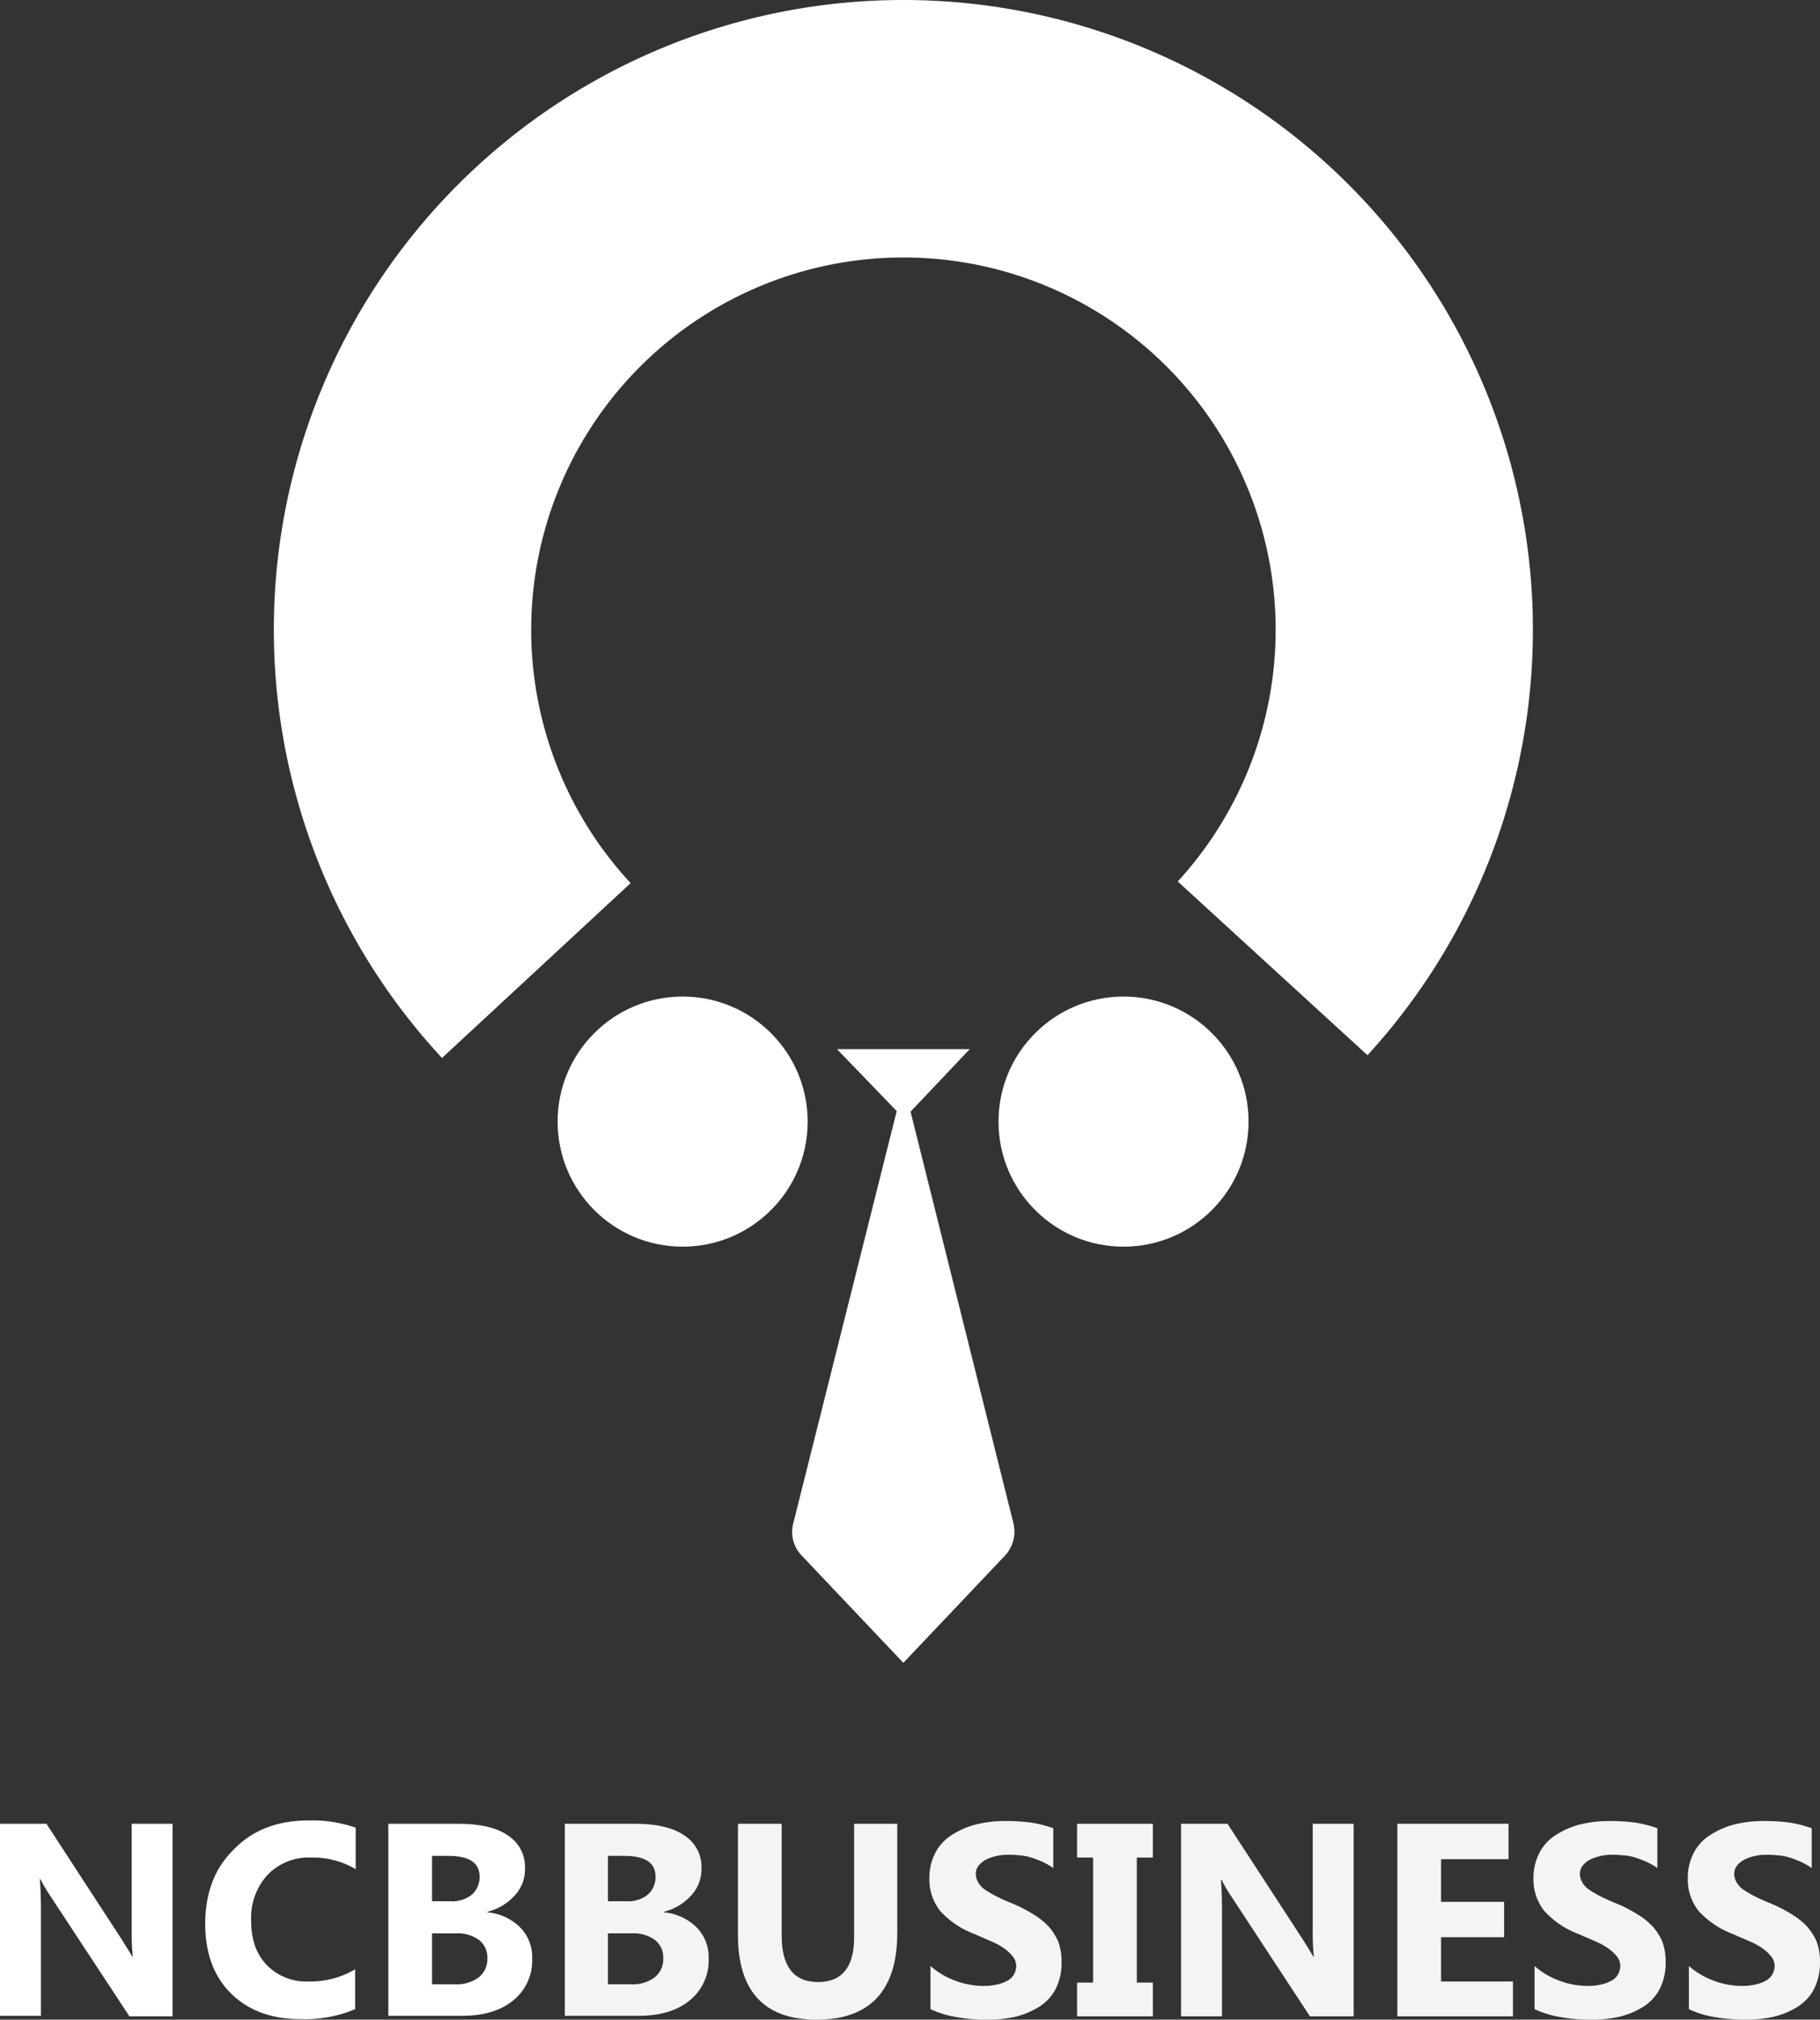
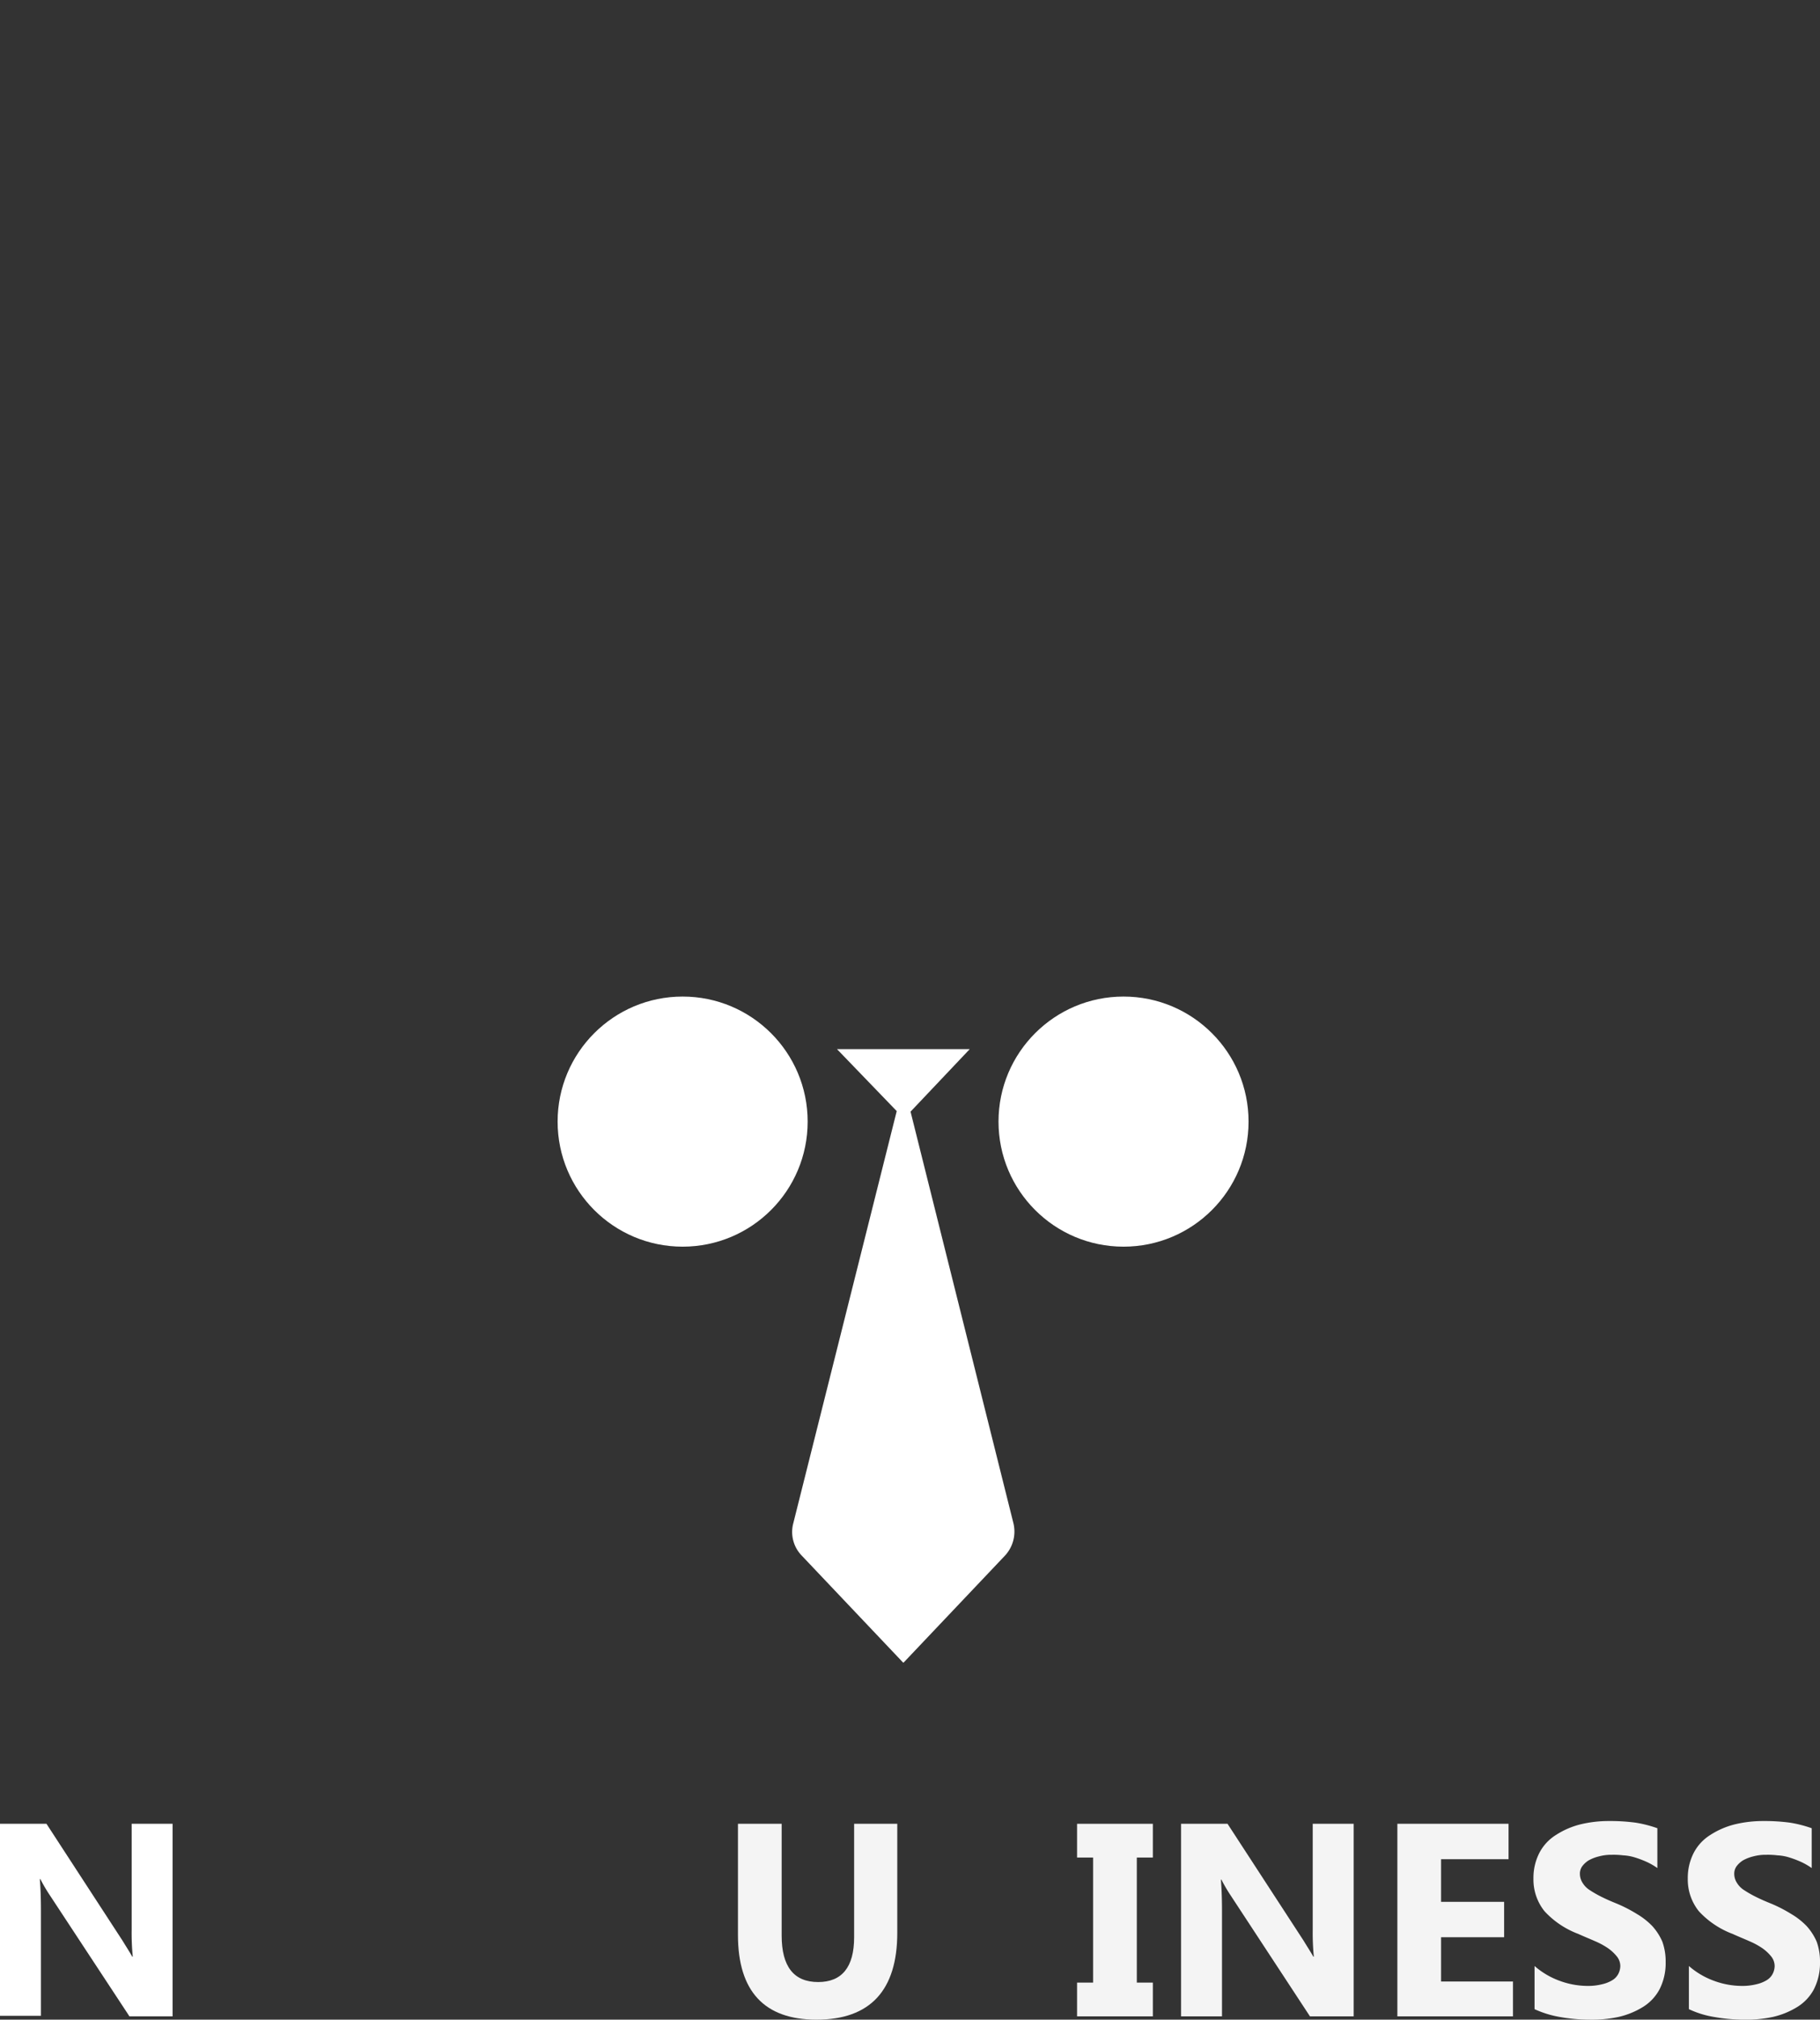
<svg xmlns="http://www.w3.org/2000/svg" width="329" height="365" viewBox="0 0 329 365">
  <rect x="0" y="0" width="329" height="365" fill="#333333" stroke="none" />
  <g id="NCB-Business-logo" transform="translate(0 -53.4)">
    <g id="Layer_2">
      <g id="Group_16" data-name="Group 16">
-         <path id="Path_83" data-name="Path 83" d="M163.3,53.4A113.781,113.781,0,0,0,79.9,244.6L114,213a67.288,67.288,0,1,1,98.9-.3l34.3,31.4A113.811,113.811,0,0,0,163.3,53.4Z" fill="#fff" />
-       </g>
+         </g>
    </g>
    <g id="Layer_3">
      <circle id="Ellipse_1" data-name="Ellipse 1" cx="22.6" cy="22.6" r="22.6" transform="translate(180.5 233.5)" fill="#fff" />
    </g>
    <g id="Layer_4">
      <circle id="Ellipse_2" data-name="Ellipse 2" cx="22.6" cy="22.6" r="22.6" transform="translate(100.8 233.5)" fill="#fff" />
    </g>
    <g id="Layer_5">
      <path id="Path_84" data-name="Path 84" d="M183.2,328.7a6.385,6.385,0,0,1-1.5,5.8l-18.2,19.2-.2.2-.2-.2-18.2-19.2a6.124,6.124,0,0,1-1.5-5.8l18.7-74.5L151.3,243h24l-10.7,11.3Z" fill="#fff" />
    </g>
    <g id="Layer_6">
      <g id="Group_18" data-name="Group 18">
        <g id="Group_17" data-name="Group 17">
          <path id="Path_85" data-name="Path 85" d="M31.3,417.8H23.4L9,395.9A28.6,28.6,0,0,1,7.3,393H7.2c.1,1.2.2,3.1.2,5.6v19.1H0V383H8.4l13.8,21.2c.6,1,1.2,1.9,1.7,2.8H24a43.372,43.372,0,0,1-.2-4.8V383h7.4v34.8Z" fill="#fff" />
-           <path id="Path_86" data-name="Path 86" d="M64.2,416.5a23.363,23.363,0,0,1-9.9,1.8c-5.3,0-9.5-1.6-12.6-4.7s-4.6-7.3-4.6-12.5c0-5.6,1.7-10.1,5.2-13.5,3.4-3.5,7.9-5.2,13.4-5.2a23.957,23.957,0,0,1,8.6,1.3v7.5a15.161,15.161,0,0,0-8-2.1,10.322,10.322,0,0,0-7.9,3.1,11.428,11.428,0,0,0-3,8.3c0,3.4.9,6,2.8,8a9.941,9.941,0,0,0,7.6,3,15.974,15.974,0,0,0,8.4-2.2v7.2Z" fill="#fff" />
-           <path id="Path_87" data-name="Path 87" d="M70.2,417.8V383H82.9c3.9,0,6.9.7,8.9,2.1a6.744,6.744,0,0,1,3.1,6A6.871,6.871,0,0,1,93,396a9.763,9.763,0,0,1-4.9,2.9v.1a9.573,9.573,0,0,1,5.9,2.7,7.613,7.613,0,0,1,2.2,5.6,9.274,9.274,0,0,1-3.4,7.6c-2.3,1.9-5.4,2.8-9.3,2.8H70.2Zm7.9-29V397h3.4a5.586,5.586,0,0,0,3.8-1.2,4.158,4.158,0,0,0,1.4-3.2c0-2.6-1.9-3.8-5.7-3.8Zm0,14V412h4.2a6.493,6.493,0,0,0,4.3-1.3,4.192,4.192,0,0,0,1.5-3.4,4,4,0,0,0-1.5-3.3,6.562,6.562,0,0,0-4.2-1.2H78.1Z" fill="#fff" />
-           <path id="Path_88" data-name="Path 88" d="M102.1,417.8V383h12.7c3.9,0,6.9.7,8.9,2.1a6.744,6.744,0,0,1,3.1,6,6.871,6.871,0,0,1-1.9,4.9,9.763,9.763,0,0,1-4.9,2.9v.1a9.573,9.573,0,0,1,5.9,2.7,7.613,7.613,0,0,1,2.2,5.6,9.274,9.274,0,0,1-3.4,7.6c-2.3,1.9-5.4,2.8-9.3,2.8H102.1Zm7.8-29V397h3.4a5.586,5.586,0,0,0,3.8-1.2,4.158,4.158,0,0,0,1.4-3.2c0-2.6-1.9-3.8-5.7-3.8Zm0,14V412h4.2a6.493,6.493,0,0,0,4.3-1.3,4.192,4.192,0,0,0,1.5-3.4,4,4,0,0,0-1.5-3.3,6.562,6.562,0,0,0-4.2-1.2h-4.3Z" fill="#f4f4f4" />
          <path id="Path_89" data-name="Path 89" d="M162.2,402.7c0,10.4-4.9,15.7-14.6,15.7-9.4,0-14.2-5.1-14.2-15.3V383h7.9v20.2q0,8.4,6.6,8.4c4.3,0,6.5-2.7,6.5-8.1V383h7.8Z" fill="#f4f4f4" />
-           <path id="Path_90" data-name="Path 90" d="M168.2,416.5v-7.8a14.294,14.294,0,0,0,4.6,2.7,14.676,14.676,0,0,0,5,.9,10.32,10.32,0,0,0,2.6-.3,6.14,6.14,0,0,0,1.8-.7,2.893,2.893,0,0,0,1.1-1.1,3.255,3.255,0,0,0,.4-1.4,2.792,2.792,0,0,0-.6-1.8,7.809,7.809,0,0,0-1.6-1.5,13.574,13.574,0,0,0-2.4-1.3c-.9-.4-1.9-.8-3-1.3a15.9,15.9,0,0,1-6.1-4.1,9.151,9.151,0,0,1-2-5.9,9.888,9.888,0,0,1,1.1-4.7,8.371,8.371,0,0,1,3-3.2,14.645,14.645,0,0,1,4.4-1.9,21.8,21.8,0,0,1,5.2-.6,34.254,34.254,0,0,1,4.8.3,22.23,22.23,0,0,1,3.9,1V391a11.784,11.784,0,0,0-1.9-1.1,18.026,18.026,0,0,0-2.1-.8,8.506,8.506,0,0,0-2.2-.4,14.083,14.083,0,0,0-2-.1,8.752,8.752,0,0,0-2.4.3,7.51,7.51,0,0,0-1.8.7,4.263,4.263,0,0,0-1.2,1.1,2.3,2.3,0,0,0-.4,1.4,3.022,3.022,0,0,0,.5,1.6,4.023,4.023,0,0,0,1.3,1.3,19.619,19.619,0,0,0,2.1,1.2q1.2.6,2.7,1.2a25.521,25.521,0,0,1,3.7,1.9,13,13,0,0,1,2.8,2.2,10.313,10.313,0,0,1,1.8,2.8,10.636,10.636,0,0,1,.6,3.7,10.433,10.433,0,0,1-1.1,4.9,8.371,8.371,0,0,1-3,3.2,14.522,14.522,0,0,1-4.4,1.8,22.72,22.72,0,0,1-5.3.5,30.953,30.953,0,0,1-5.4-.5A18.3,18.3,0,0,1,168.2,416.5Z" fill="#f4f4f4" />
          <path id="Path_91" data-name="Path 91" d="M208.4,383v6.1h-2.9v22.6h2.9v6.1H194.7v-6.1h2.9V389.1h-2.9V383Z" fill="#f4f4f4" />
          <path id="Path_92" data-name="Path 92" d="M244.7,417.8h-7.9L222.5,396a28.6,28.6,0,0,1-1.7-2.9h-.1c.1,1.2.2,3.1.2,5.6v19.1h-7.4V383h8.4l13.8,21.2c.6,1,1.2,1.9,1.7,2.8h.1a43.371,43.371,0,0,1-.2-4.8V383h7.4Z" fill="#f4f4f4" />
          <path id="Path_93" data-name="Path 93" d="M273.5,417.8H252.6V383h20.1v6.4H260.5v7.7h11.4v6.4H260.5v8h13Z" fill="#f4f4f4" />
          <path id="Path_94" data-name="Path 94" d="M277.4,416.5v-7.8a14.294,14.294,0,0,0,4.6,2.7,14.676,14.676,0,0,0,5,.9,10.32,10.32,0,0,0,2.6-.3,6.139,6.139,0,0,0,1.8-.7,2.893,2.893,0,0,0,1.1-1.1,3.255,3.255,0,0,0,.4-1.4,2.792,2.792,0,0,0-.6-1.8,7.809,7.809,0,0,0-1.6-1.5,13.574,13.574,0,0,0-2.4-1.3c-.9-.4-1.9-.8-3-1.3a15.9,15.9,0,0,1-6.1-4.1,9.151,9.151,0,0,1-2-5.9,9.888,9.888,0,0,1,1.1-4.7,8.372,8.372,0,0,1,3-3.2,14.645,14.645,0,0,1,4.4-1.9,21.8,21.8,0,0,1,5.2-.6,34.254,34.254,0,0,1,4.8.3,22.23,22.23,0,0,1,3.9,1V391a11.784,11.784,0,0,0-1.9-1.1,18.027,18.027,0,0,0-2.1-.8,8.506,8.506,0,0,0-2.2-.4,14.083,14.083,0,0,0-2-.1,8.752,8.752,0,0,0-2.4.3,7.509,7.509,0,0,0-1.8.7,4.263,4.263,0,0,0-1.2,1.1,2.3,2.3,0,0,0-.4,1.4,3.022,3.022,0,0,0,.5,1.6,4.023,4.023,0,0,0,1.3,1.3,19.618,19.618,0,0,0,2.1,1.2q1.2.6,2.7,1.2a25.522,25.522,0,0,1,3.7,1.9,13,13,0,0,1,2.8,2.2,10.313,10.313,0,0,1,1.8,2.8,10.636,10.636,0,0,1,.6,3.7,10.433,10.433,0,0,1-1.1,4.9,8.372,8.372,0,0,1-3,3.2,14.522,14.522,0,0,1-4.4,1.8,22.72,22.72,0,0,1-5.3.5,30.953,30.953,0,0,1-5.4-.5A18.3,18.3,0,0,1,277.4,416.5Z" fill="#f4f4f4" />
          <path id="Path_95" data-name="Path 95" d="M305.3,416.5v-7.8a14.294,14.294,0,0,0,4.6,2.7,14.676,14.676,0,0,0,5,.9,10.32,10.32,0,0,0,2.6-.3,6.139,6.139,0,0,0,1.8-.7,2.893,2.893,0,0,0,1.1-1.1,3.255,3.255,0,0,0,.4-1.4,2.792,2.792,0,0,0-.6-1.8,7.809,7.809,0,0,0-1.6-1.5,13.574,13.574,0,0,0-2.4-1.3c-.9-.4-1.9-.8-3-1.3a15.9,15.9,0,0,1-6.1-4.1,9.151,9.151,0,0,1-2-5.9,9.888,9.888,0,0,1,1.1-4.7,8.372,8.372,0,0,1,3-3.2,14.645,14.645,0,0,1,4.4-1.9,21.8,21.8,0,0,1,5.2-.6,34.254,34.254,0,0,1,4.8.3,22.23,22.23,0,0,1,3.9,1V391a11.784,11.784,0,0,0-1.9-1.1,18.027,18.027,0,0,0-2.1-.8,8.506,8.506,0,0,0-2.2-.4,14.083,14.083,0,0,0-2-.1,8.752,8.752,0,0,0-2.4.3,7.509,7.509,0,0,0-1.8.7,4.263,4.263,0,0,0-1.2,1.1,2.3,2.3,0,0,0-.4,1.4,3.022,3.022,0,0,0,.5,1.6,4.023,4.023,0,0,0,1.3,1.3,19.618,19.618,0,0,0,2.1,1.2q1.2.6,2.7,1.2a25.522,25.522,0,0,1,3.7,1.9,13,13,0,0,1,2.8,2.2,10.313,10.313,0,0,1,1.8,2.8,10.636,10.636,0,0,1,.6,3.7,10.433,10.433,0,0,1-1.1,4.9,8.372,8.372,0,0,1-3,3.2,14.522,14.522,0,0,1-4.4,1.8,22.72,22.72,0,0,1-5.3.5,30.953,30.953,0,0,1-5.4-.5A17.036,17.036,0,0,1,305.3,416.5Z" fill="#f4f4f4" />
        </g>
      </g>
    </g>
  </g>
</svg>